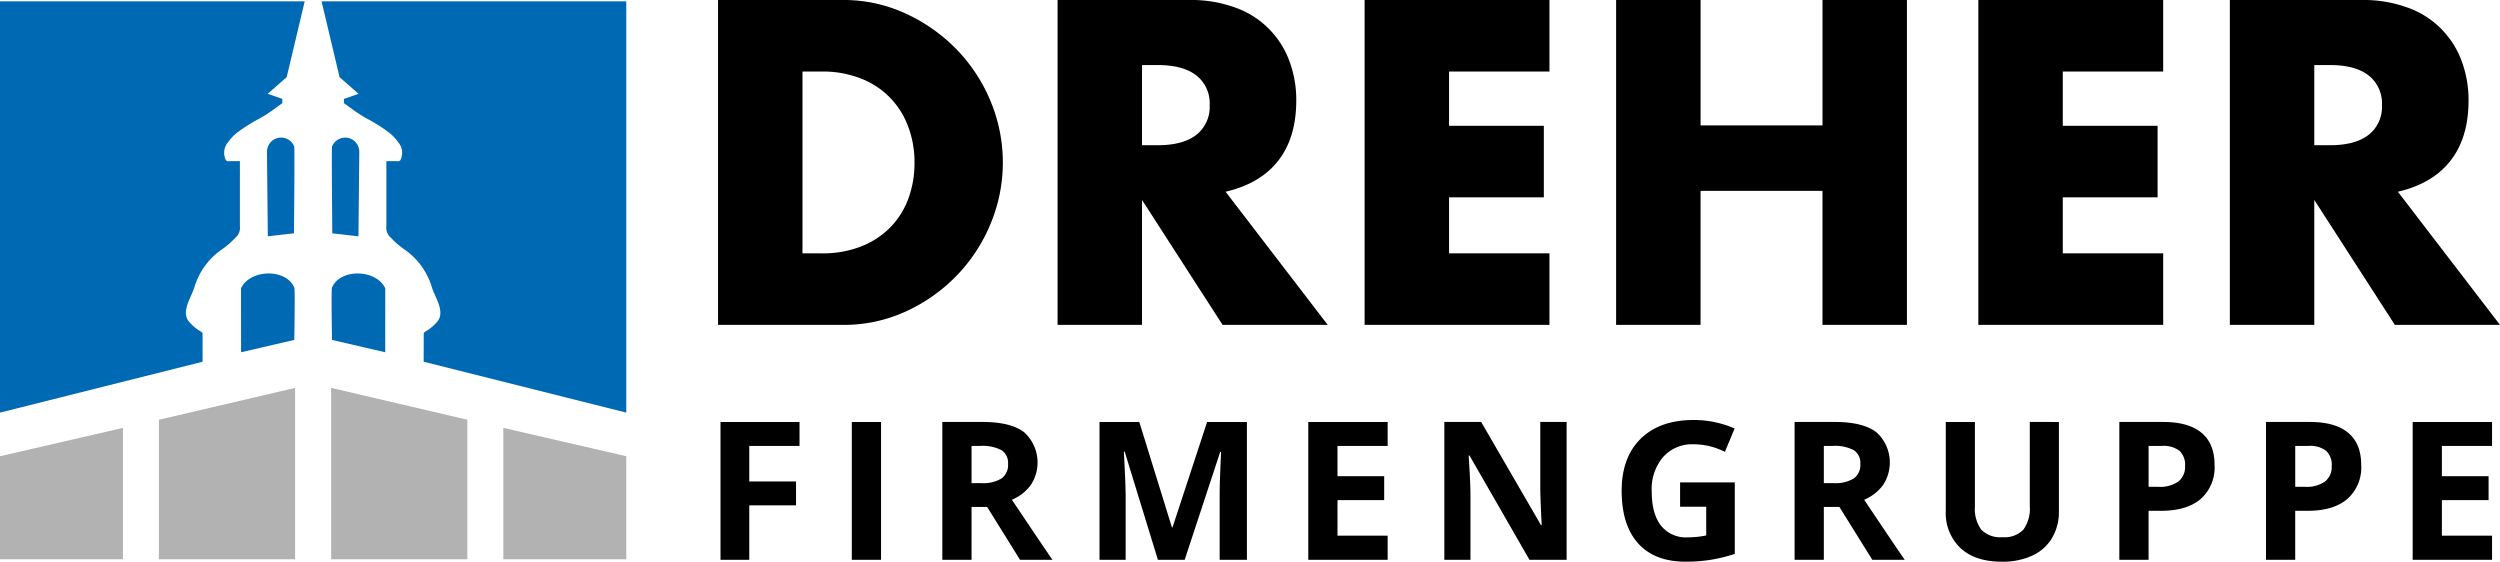
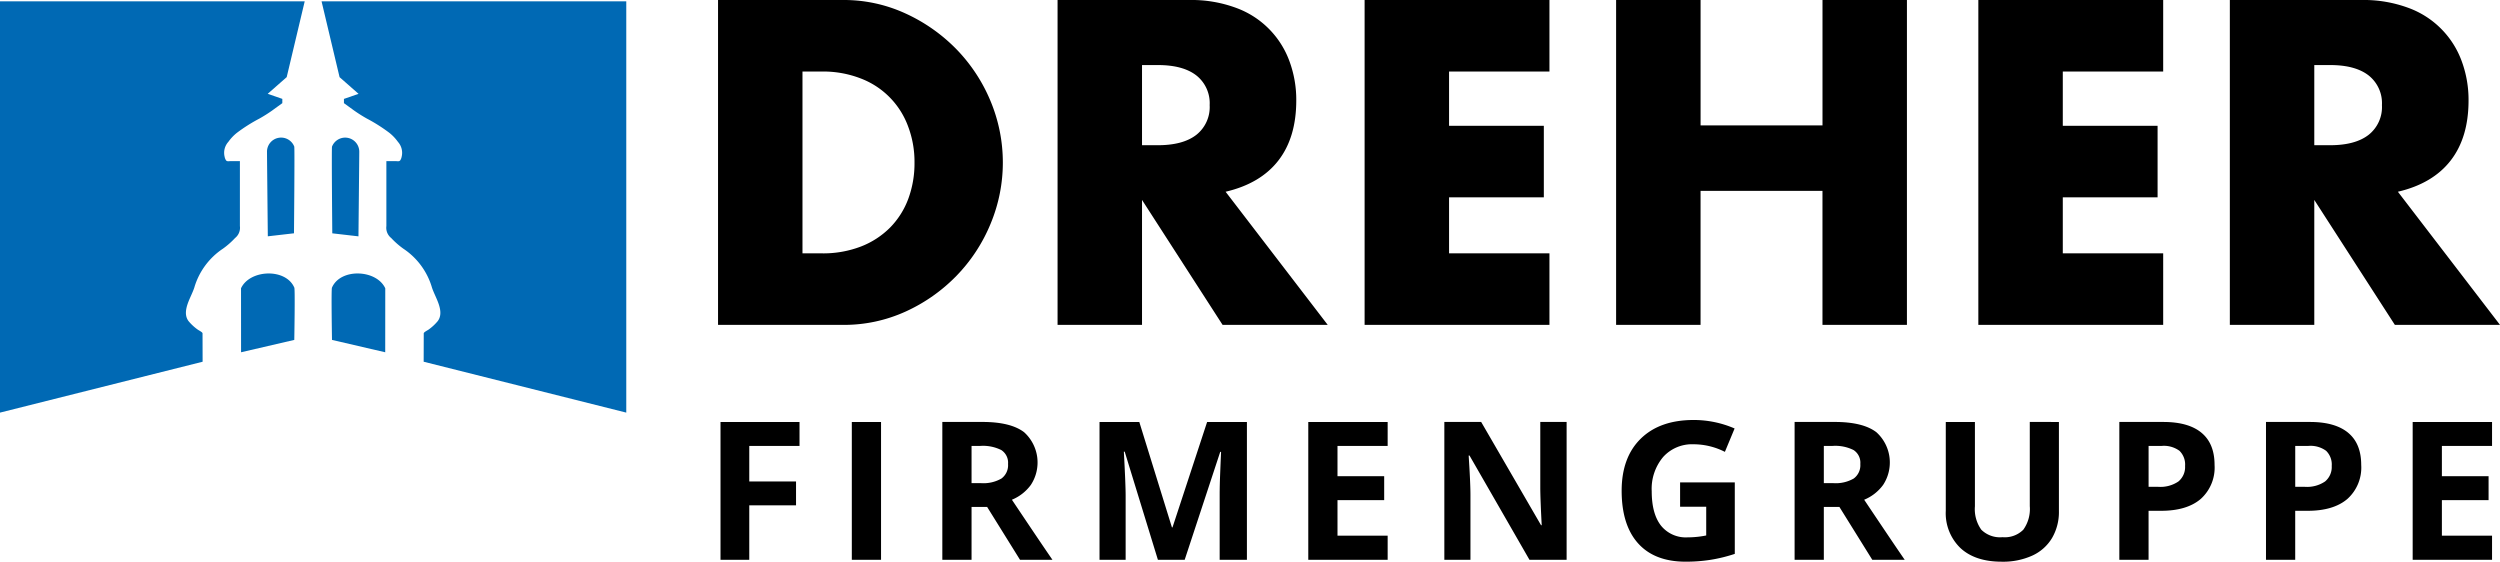
<svg xmlns="http://www.w3.org/2000/svg" id="Ebene_1" data-name="Ebene 1" width="170mm" height="38.195mm" viewBox="0 0 481.89 108.269">
  <defs>
    <style>
      .cls-1 {
        fill: #0069b4;
      }

      .cls-2 {
        fill: #b2b2b2;
      }
    </style>
  </defs>
  <g>
    <path class="cls-1" d="M122.135,80.675V1.4H63.4l3.472,14.614,3.657,3.214-2.816.977v.817s1.921,1.392,1.957,1.42h0A28.179,28.179,0,0,0,72.139,24a31.6,31.6,0,0,1,4.344,2.755,8.615,8.615,0,0,1,1.642,1.737,3.163,3.163,0,0,1,.709,2.879,1.819,1.819,0,0,1-.286.7c-.225.231-.522.132-.808.132H75.893q0,6.255,0,12.512a2.523,2.523,0,0,0,.935,2.309,15.417,15.417,0,0,0,2.345,2.058A13.567,13.567,0,0,1,84.68,56.57h0c.162.491.372.965.581,1.438.652,1.474,1.66,3.539.524,5.038a9.2,9.2,0,0,1-1.745,1.616c-.178.136-.943.5-.944.738,0,.01-.015,5.466-.015,5.466l39.054,9.809ZM56.679,16.011,60.15,1.4H1.417V80.675l39.055-9.809s-.015-5.456-.015-5.466c0-.239-.767-.6-.944-.738a9.172,9.172,0,0,1-1.745-1.616c-1.137-1.5-.129-3.564.524-5.038.209-.473.419-.947.581-1.438h0a13.562,13.562,0,0,1,5.507-7.489,15.457,15.457,0,0,0,2.344-2.058,2.52,2.52,0,0,0,.935-2.309q0-6.257,0-12.512H45.813c-.287,0-.584.1-.809-.132a1.819,1.819,0,0,1-.286-.7,3.163,3.163,0,0,1,.709-2.879A8.592,8.592,0,0,1,47.07,26.75,31.543,31.543,0,0,1,51.414,24a28.162,28.162,0,0,0,2.466-1.556h0c.037-.028,1.957-1.42,1.957-1.42V20.2l-2.816-.977,3.658-3.214Zm1.405,30.1s.156-16.619.052-16.716a2.72,2.72,0,0,0-5.253,1.066c0,.775.157,16.231.157,16.231l5.044-.581Zm-10.209,10.6c0,.6.009,12.332.009,12.332l10.258-2.383s.177-10.015,0-10.089c-1.64-3.784-8.577-3.5-10.267.14ZM70.512,46.693s.157-15.456.157-16.231A2.72,2.72,0,0,0,65.416,29.4c-.1.1.052,16.716.052,16.716l5.044.581Zm-5.1,9.879c-.176.074,0,10.089,0,10.089l10.258,2.383s.009-11.735.009-12.332c-1.69-3.644-8.627-3.924-10.267-.14Z" transform="translate(-1.417 -1.141)" />
-     <path class="cls-2" d="M122.135,108.946V89.083l-23.7-5.466v25.329Zm-56.885,0H91.5v-26.9L65.25,75.91v33.036Zm-33.2,0H58.3V75.91L32.049,82.047v26.9Zm-30.632,0h23.7V83.617l-23.7,5.466v19.863Z" transform="translate(-1.417 -1.141)" />
    <path d="M156.1,14.928h3.737a20,20,0,0,1,7.475,1.329,15.64,15.64,0,0,1,9.136,9.219,19.277,19.277,0,0,1,1.245,6.976,19.753,19.753,0,0,1-1.2,7.018A15.657,15.657,0,0,1,173,44.993a16.147,16.147,0,0,1-5.606,3.655,20.216,20.216,0,0,1-7.558,1.329H156.1V14.928ZM139.823,63.764h24.085a28.616,28.616,0,0,0,12.085-2.575,32.339,32.339,0,0,0,9.8-6.894,31.669,31.669,0,0,0,6.56-10.008,30.722,30.722,0,0,0-.041-23.753,31.822,31.822,0,0,0-6.6-9.967,32.7,32.7,0,0,0-9.8-6.851,28.417,28.417,0,0,0-12-2.575H139.823V63.764Zm81.725-50.082h3.073q4.815,0,7.391,1.993a6.817,6.817,0,0,1,2.575,5.731,6.817,6.817,0,0,1-2.575,5.731q-2.574,1.994-7.391,1.993h-3.073V13.682ZM237.66,38.1q6.728-1.577,10.174-6.022t3.447-11.586a21.443,21.443,0,0,0-1.287-7.474A17.21,17.21,0,0,0,239.737,2.677,24.88,24.88,0,0,0,230.6,1.141H205.269V63.764h16.279V39.678l15.531,24.086h20.265L237.66,38.1ZM300.083,1.141h-35.63V63.764h35.63V49.977H280.732V39.18H299V25.393H280.732V14.928h19.351V1.141Zm29.127,0H312.932V63.764H329.21V37.934h23.5v25.83h16.279V1.141H352.714V25.31h-23.5V1.141Zm89.174,0h-35.63V63.764h35.63V49.977H399.033V39.18h18.272V25.393H399.033V14.928h19.351V1.141ZM447.51,13.682h3.074q4.815,0,7.391,1.993a6.819,6.819,0,0,1,2.575,5.731,6.819,6.819,0,0,1-2.575,5.731q-2.576,1.994-7.391,1.993H447.51V13.682ZM463.623,38.1q6.726-1.577,10.174-6.022t3.447-11.586a21.421,21.421,0,0,0-1.288-7.474A17.2,17.2,0,0,0,465.7,2.677a24.874,24.874,0,0,0-9.136-1.536H431.232V63.764H447.51V39.678l15.532,24.086h20.265L463.623,38.1Z" transform="translate(-1.417 -1.141)" />
    <path d="M145.843,98.544h9.014v-4.6h-9.014V87.094h9.686V82.478H140.3v26.569h5.543v-10.5Zm25.4,10.5V82.478h-5.634v26.569Zm17.446-21.953h1.708a7.886,7.886,0,0,1,4.026.8,2.906,2.906,0,0,1,1.3,2.689,3.175,3.175,0,0,1-1.272,2.8,6.948,6.948,0,0,1-3.943.89h-1.818V87.094Zm3,11.758,6.342,10.195h6.252q-1.818-2.617-7.815-11.576a8.544,8.544,0,0,0,3.653-2.862,7.86,7.86,0,0,0-1.308-10.159q-2.6-1.971-8.015-1.972h-7.741v26.569h5.633V98.852Zm38.083,10.195,6.852-20.807h.163q-.218,5.015-.245,6.178t-.027,2.054v12.575h5.252V82.478h-7.67L227.423,102.8h-.109l-6.288-20.317h-7.669v26.569h5.034V96.69q0-2.126-.345-8.487h.164l6.4,20.844Zm39.124-4.652h-9.669V97.543h9V92.928h-9V87.094h9.669V82.478h-15.3v26.569h15.3V104.4Zm34.491-21.917h-5.071V95.054q0,2.145.274,7.323h-.128l-11.54-19.9h-7.1v26.569h5.034v-12.5q0-2.271-.346-7.6h.163l11.559,20.1h7.16V82.478Zm21.883,16.338H330.3v5.542a18.186,18.186,0,0,1-3.581.364,6.128,6.128,0,0,1-5.151-2.28q-1.773-2.281-1.772-6.607a9.514,9.514,0,0,1,2.2-6.6,7.474,7.474,0,0,1,5.853-2.454A13.362,13.362,0,0,1,333.9,88.24l1.872-4.507a19.737,19.737,0,0,0-7.888-1.636q-6.523,0-10.2,3.6T314,95.727q0,6.615,3.172,10.149t9.186,3.534a31.306,31.306,0,0,0,4.625-.336,29.7,29.7,0,0,0,4.825-1.171V94.127H325.265v4.689Zm27.7-11.722h1.709a7.886,7.886,0,0,1,4.025.8,2.906,2.906,0,0,1,1.3,2.689,3.177,3.177,0,0,1-1.272,2.8,6.951,6.951,0,0,1-3.944.89h-1.817V87.094Zm3,11.758,6.342,10.195h6.251q-1.817-2.617-7.814-11.576a8.544,8.544,0,0,0,3.653-2.862,7.862,7.862,0,0,0-1.309-10.159q-2.6-1.971-8.014-1.972h-7.742v26.569h5.634V98.852Zm36.7-16.374V98.707a6.846,6.846,0,0,1-1.245,4.534,5.024,5.024,0,0,1-4.007,1.445,5.138,5.138,0,0,1-4.089-1.436,6.809,6.809,0,0,1-1.235-4.507V82.478h-5.616V99.6a9.319,9.319,0,0,0,2.834,7.188q2.837,2.625,7.961,2.625a13.618,13.618,0,0,0,5.887-1.18,8.571,8.571,0,0,0,3.808-3.4,9.921,9.921,0,0,0,1.317-5.162V82.478Zm22.9,4.616h2.562a5.068,5.068,0,0,1,3.39.946,3.686,3.686,0,0,1,1.081,2.925,3.6,3.6,0,0,1-1.29,2.99,6.177,6.177,0,0,1-3.889,1.027h-1.854V87.094Zm10.2-2.534q-2.517-2.082-7.351-2.082h-8.487v26.569h5.634V99.6h2.418q4.943,0,7.623-2.272a8.118,8.118,0,0,0,2.681-6.559q0-4.127-2.518-6.206Zm18.068,2.534H446.4a5.067,5.067,0,0,1,3.389.946,3.686,3.686,0,0,1,1.081,2.925,3.6,3.6,0,0,1-1.29,2.99,6.177,6.177,0,0,1-3.889,1.027h-1.854V87.094Zm10.2-2.534q-2.519-2.082-7.352-2.082H438.2v26.569h5.633V99.6h2.418q4.942,0,7.623-2.272a8.121,8.121,0,0,0,2.681-6.559q0-4.127-2.517-6.206ZM481.774,104.4h-9.669V97.543h9V92.928h-9V87.094h9.669V82.478h-15.3v26.569h15.3V104.4Z" transform="translate(-1.417 -1.141)" />
  </g>
</svg>